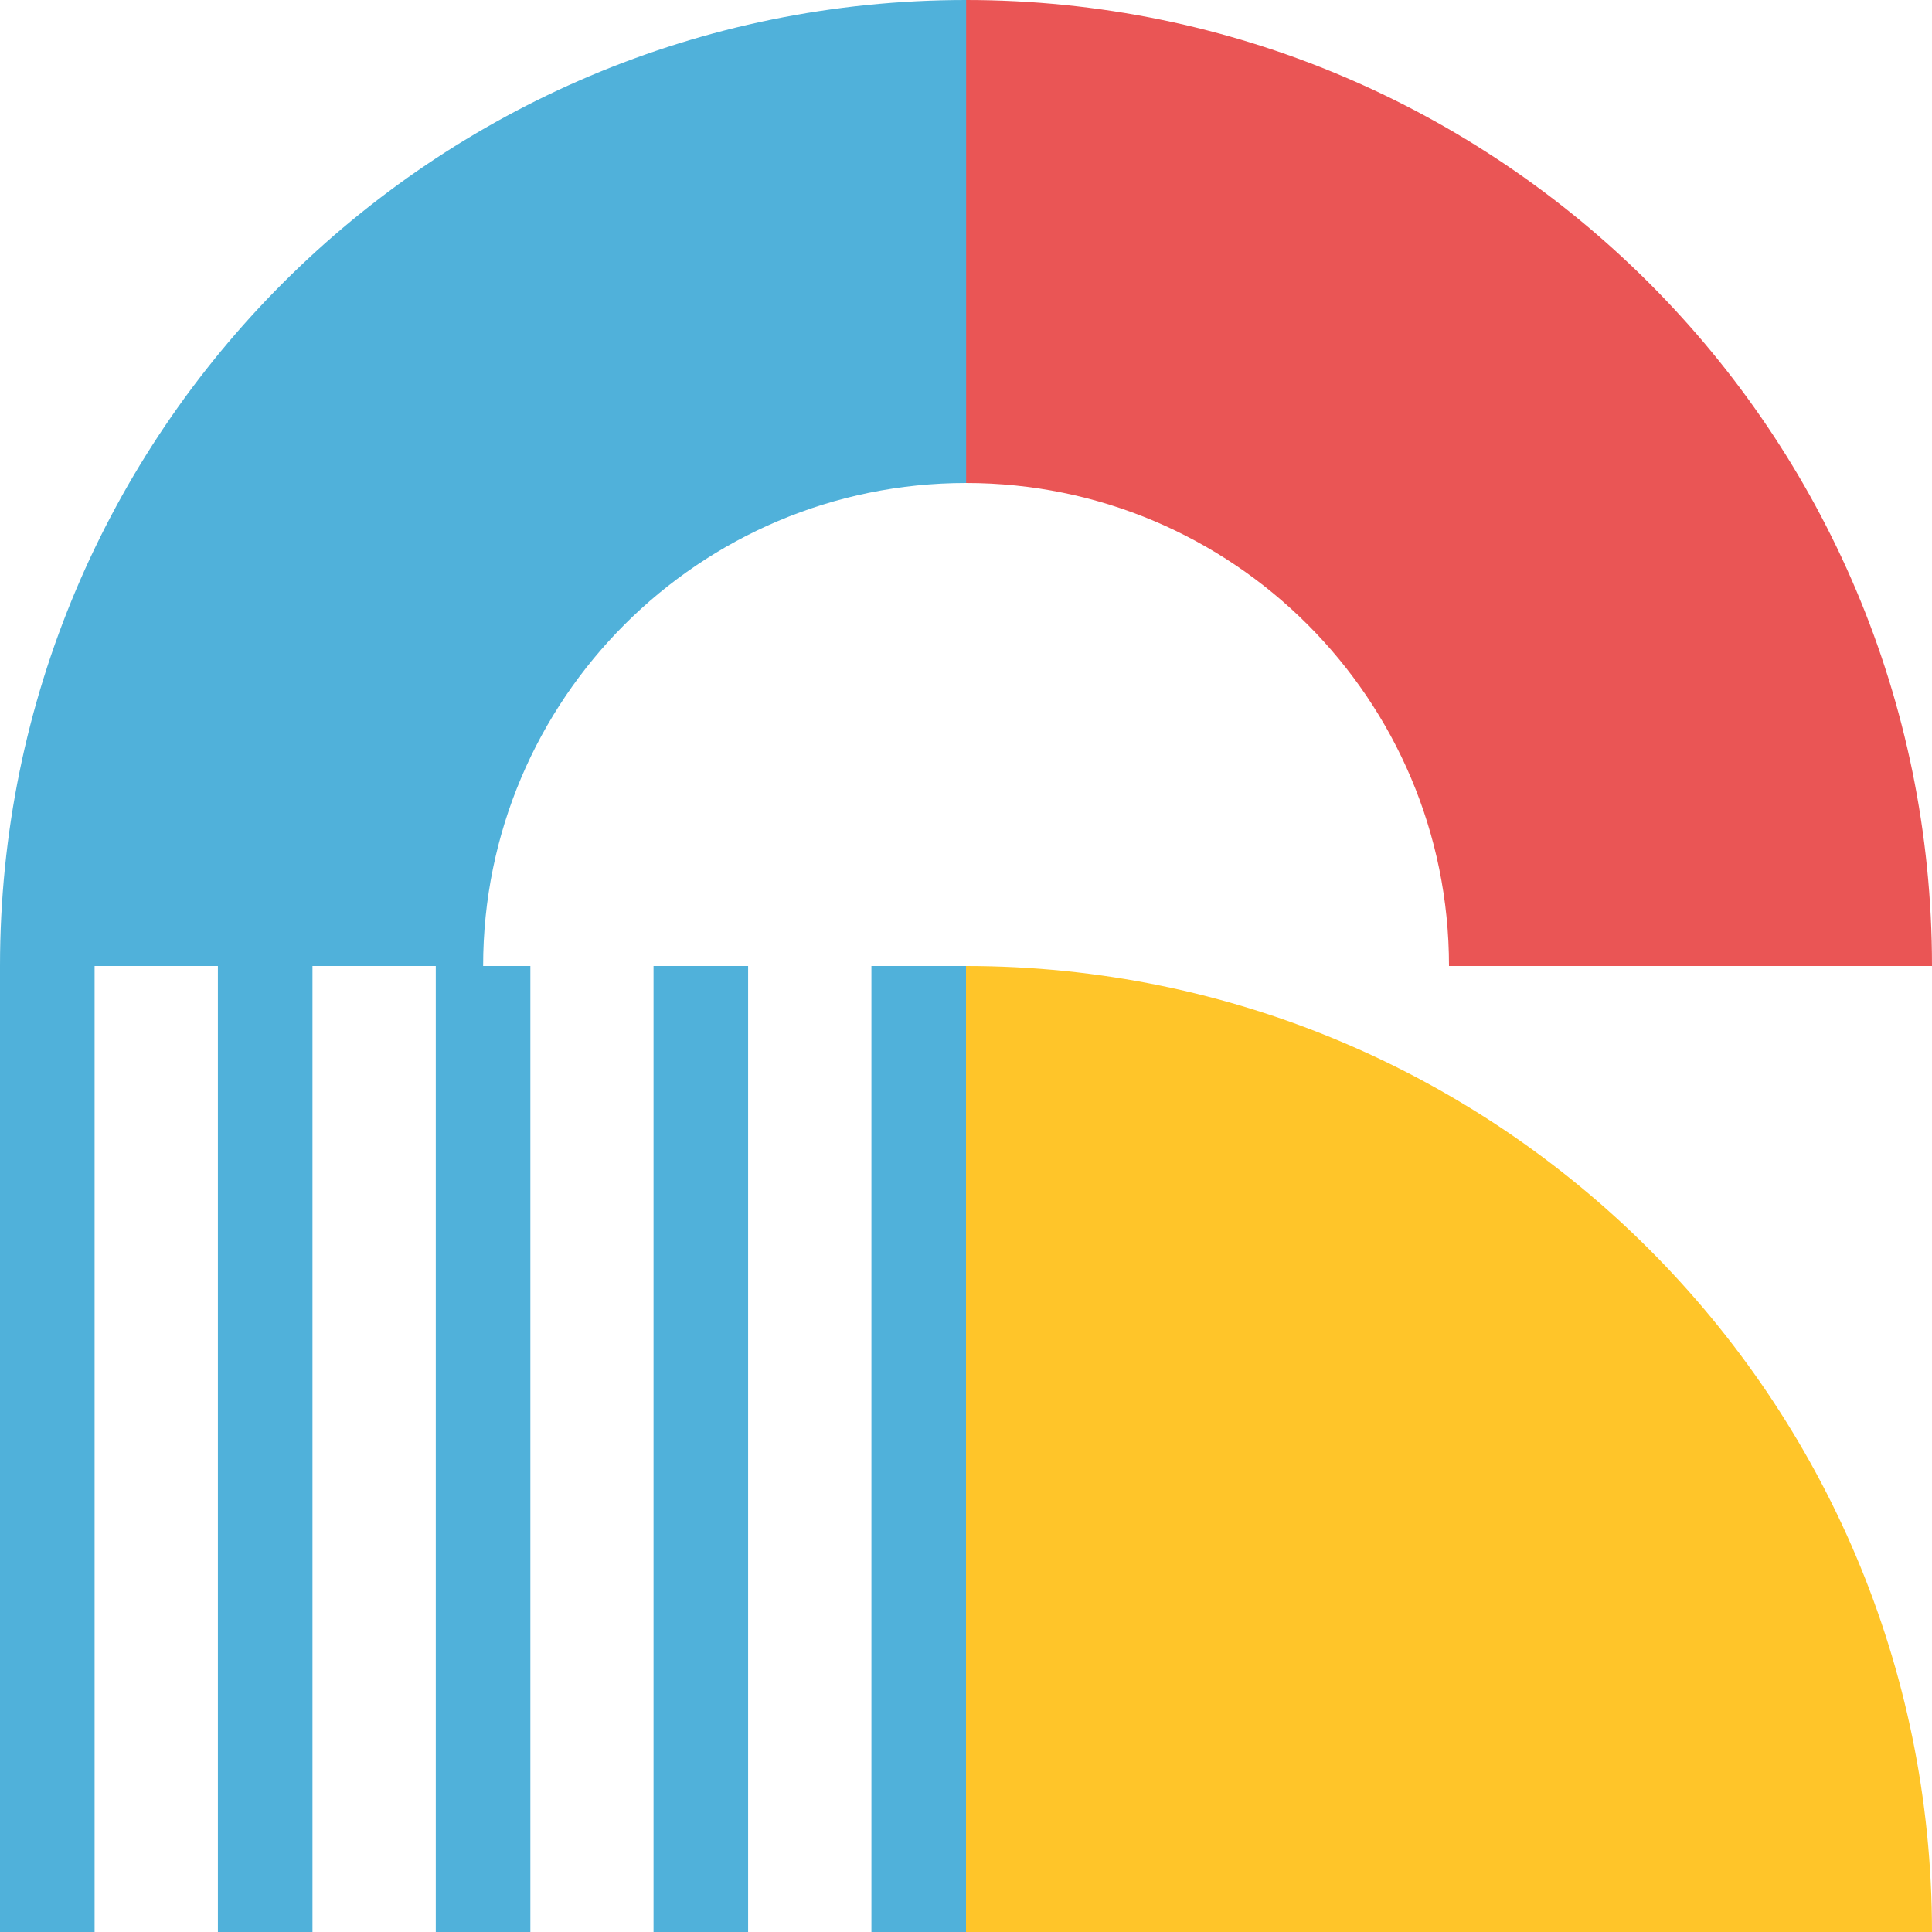
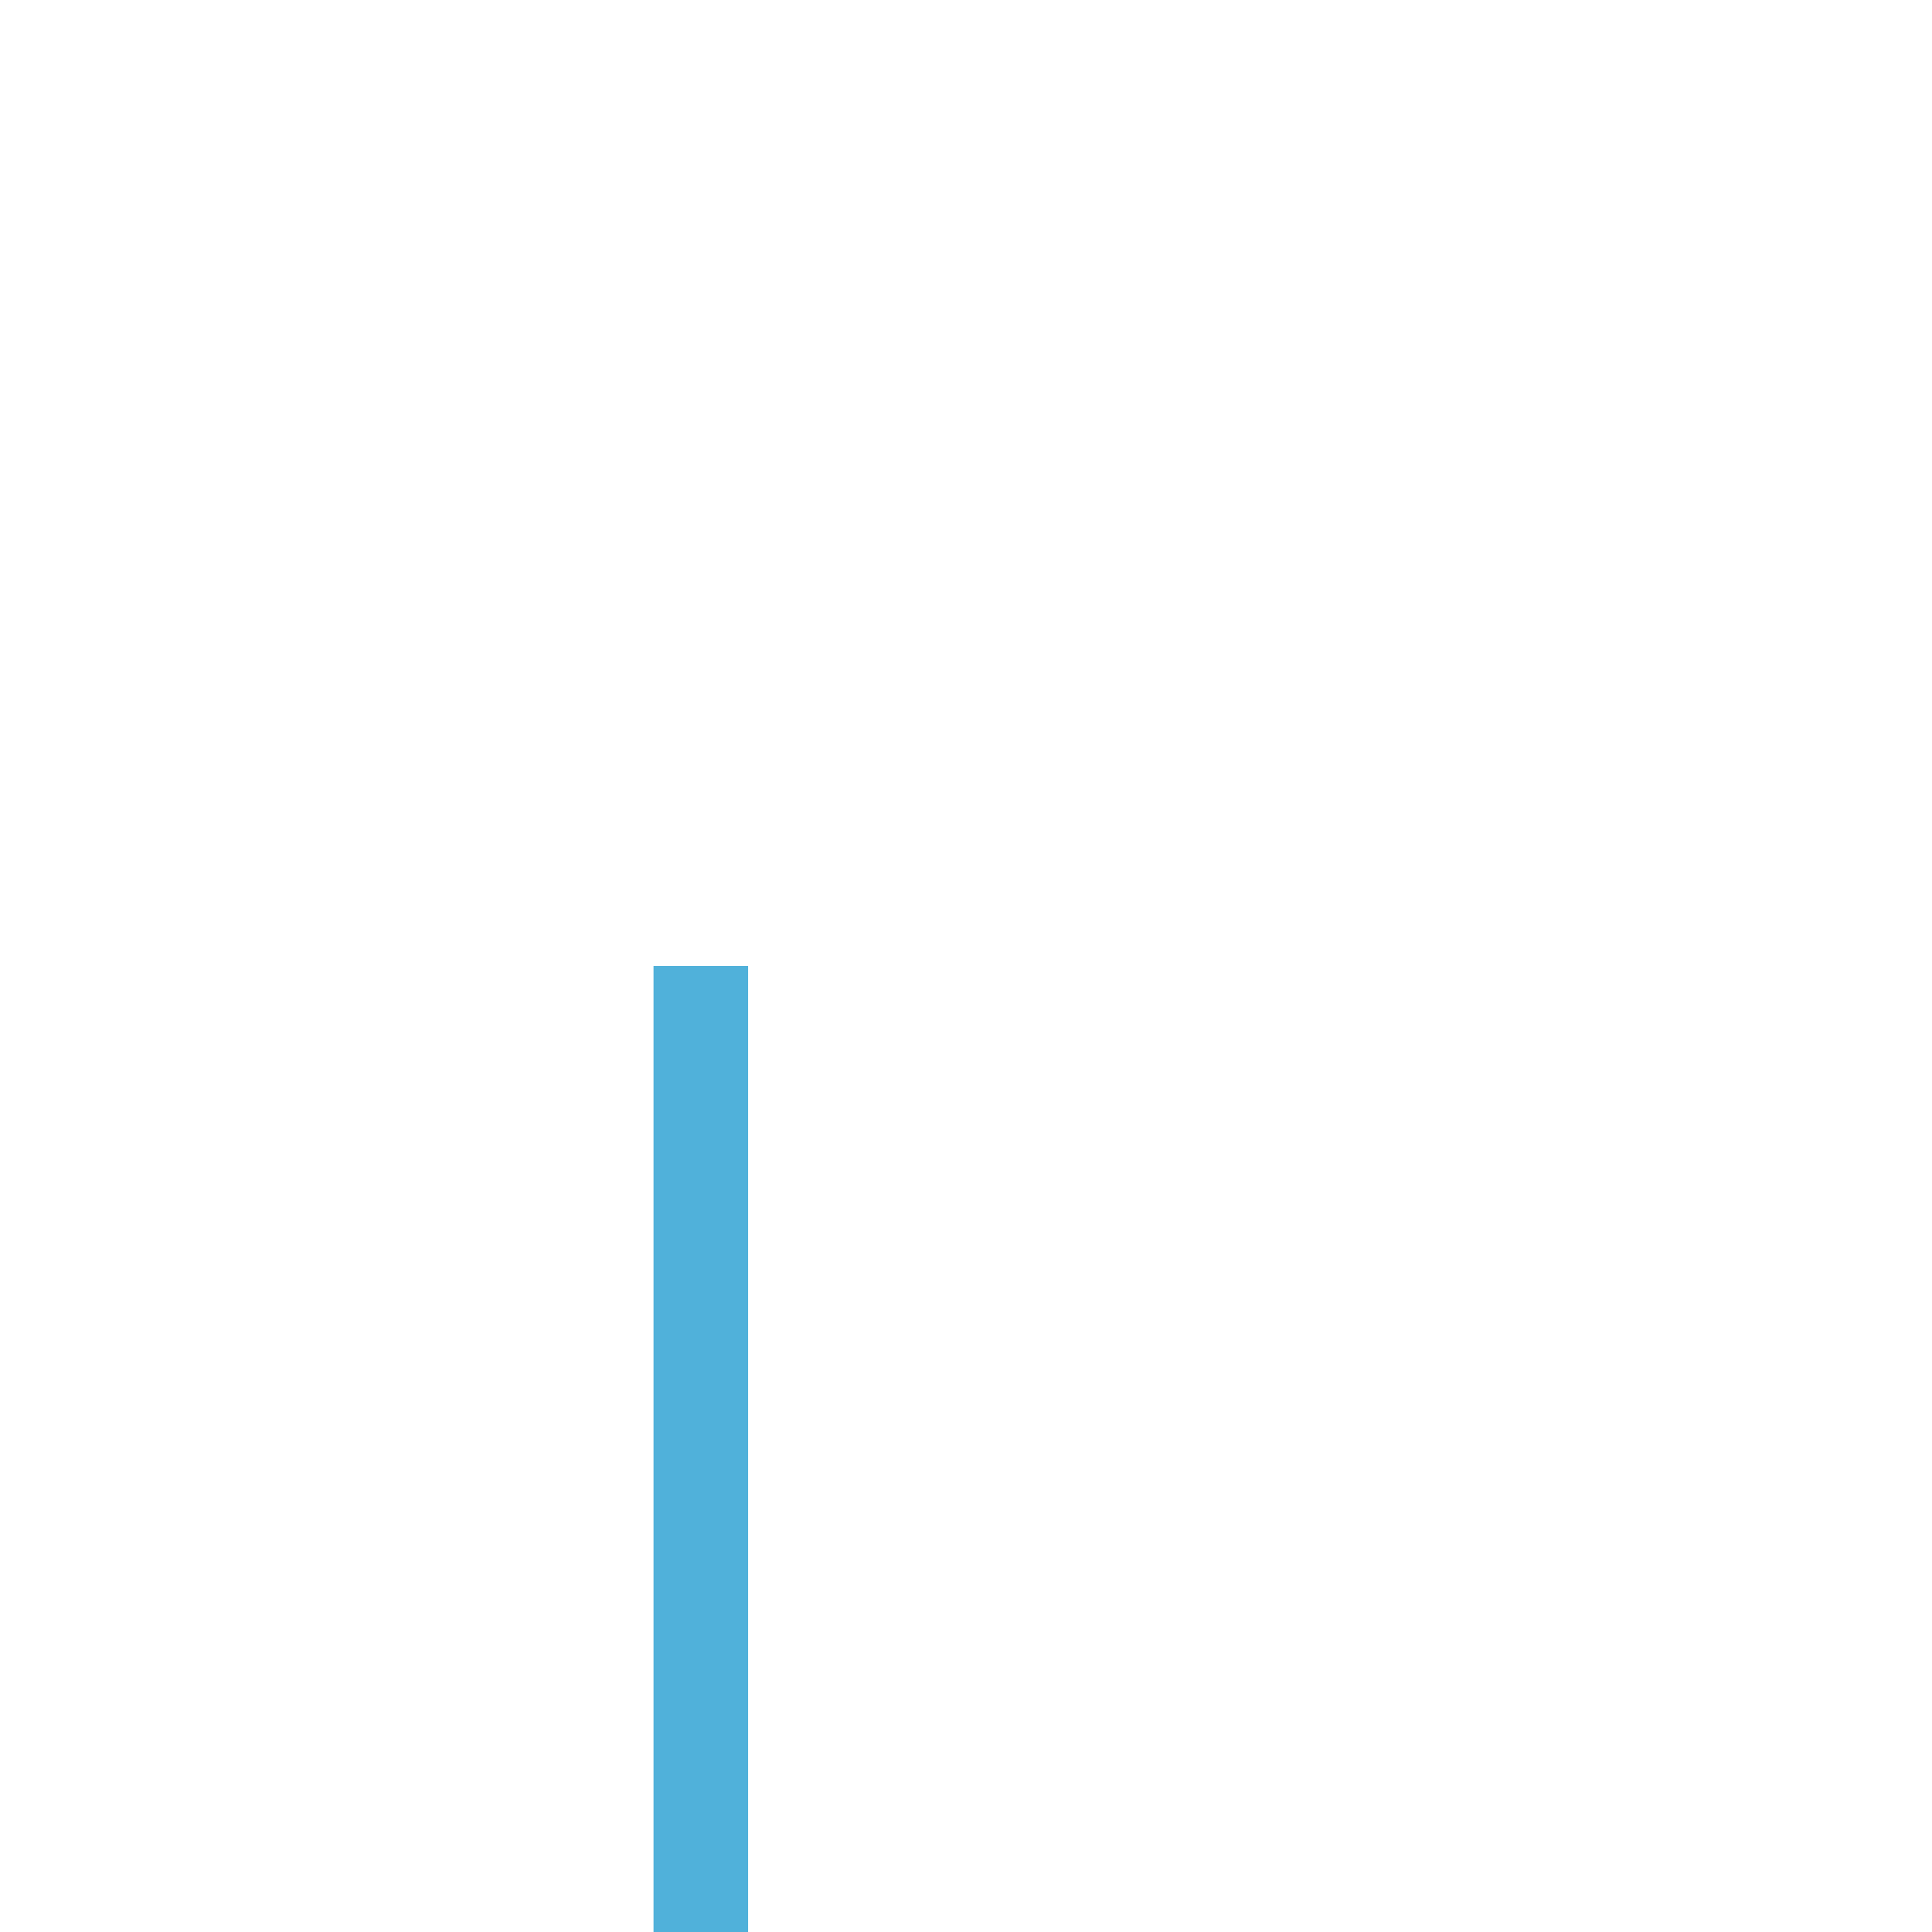
<svg xmlns="http://www.w3.org/2000/svg" id="_Слой_2" data-name="Слой 2" viewBox="0 0 144 144">
  <defs>
    <style> .cls-1 { fill: #50b1da; } .cls-2 { fill: #ffc529; } .cls-3 { fill: #ea5555; } </style>
  </defs>
  <g id="_Слой_1-2" data-name="Слой 1">
-     <path class="cls-3" d="m72,0h0v36h0c19.88,0,36,16.12,36,36h0s36,0,36,0h0C144,32.24,111.76,0,72,0Z" />
-     <path class="cls-2" d="m72,72h72c0,39.74-32.26,72-72,72h0v-72h0Z" transform="translate(0 216) rotate(-90)" />
    <g>
-       <path class="cls-1" d="m72,0C32.24,0,0,32.24,0,72h0v72h7.05v-72h9.19v72h7.05v-72h9.19v72h7.05v-72h-3.52c0-19.88,16.12-36,36-36h0V0h0Z" />
      <rect class="cls-1" x="48.71" y="72" width="7.05" height="72" />
-       <rect class="cls-1" x="64.95" y="72" width="7.05" height="72" />
    </g>
  </g>
</svg>